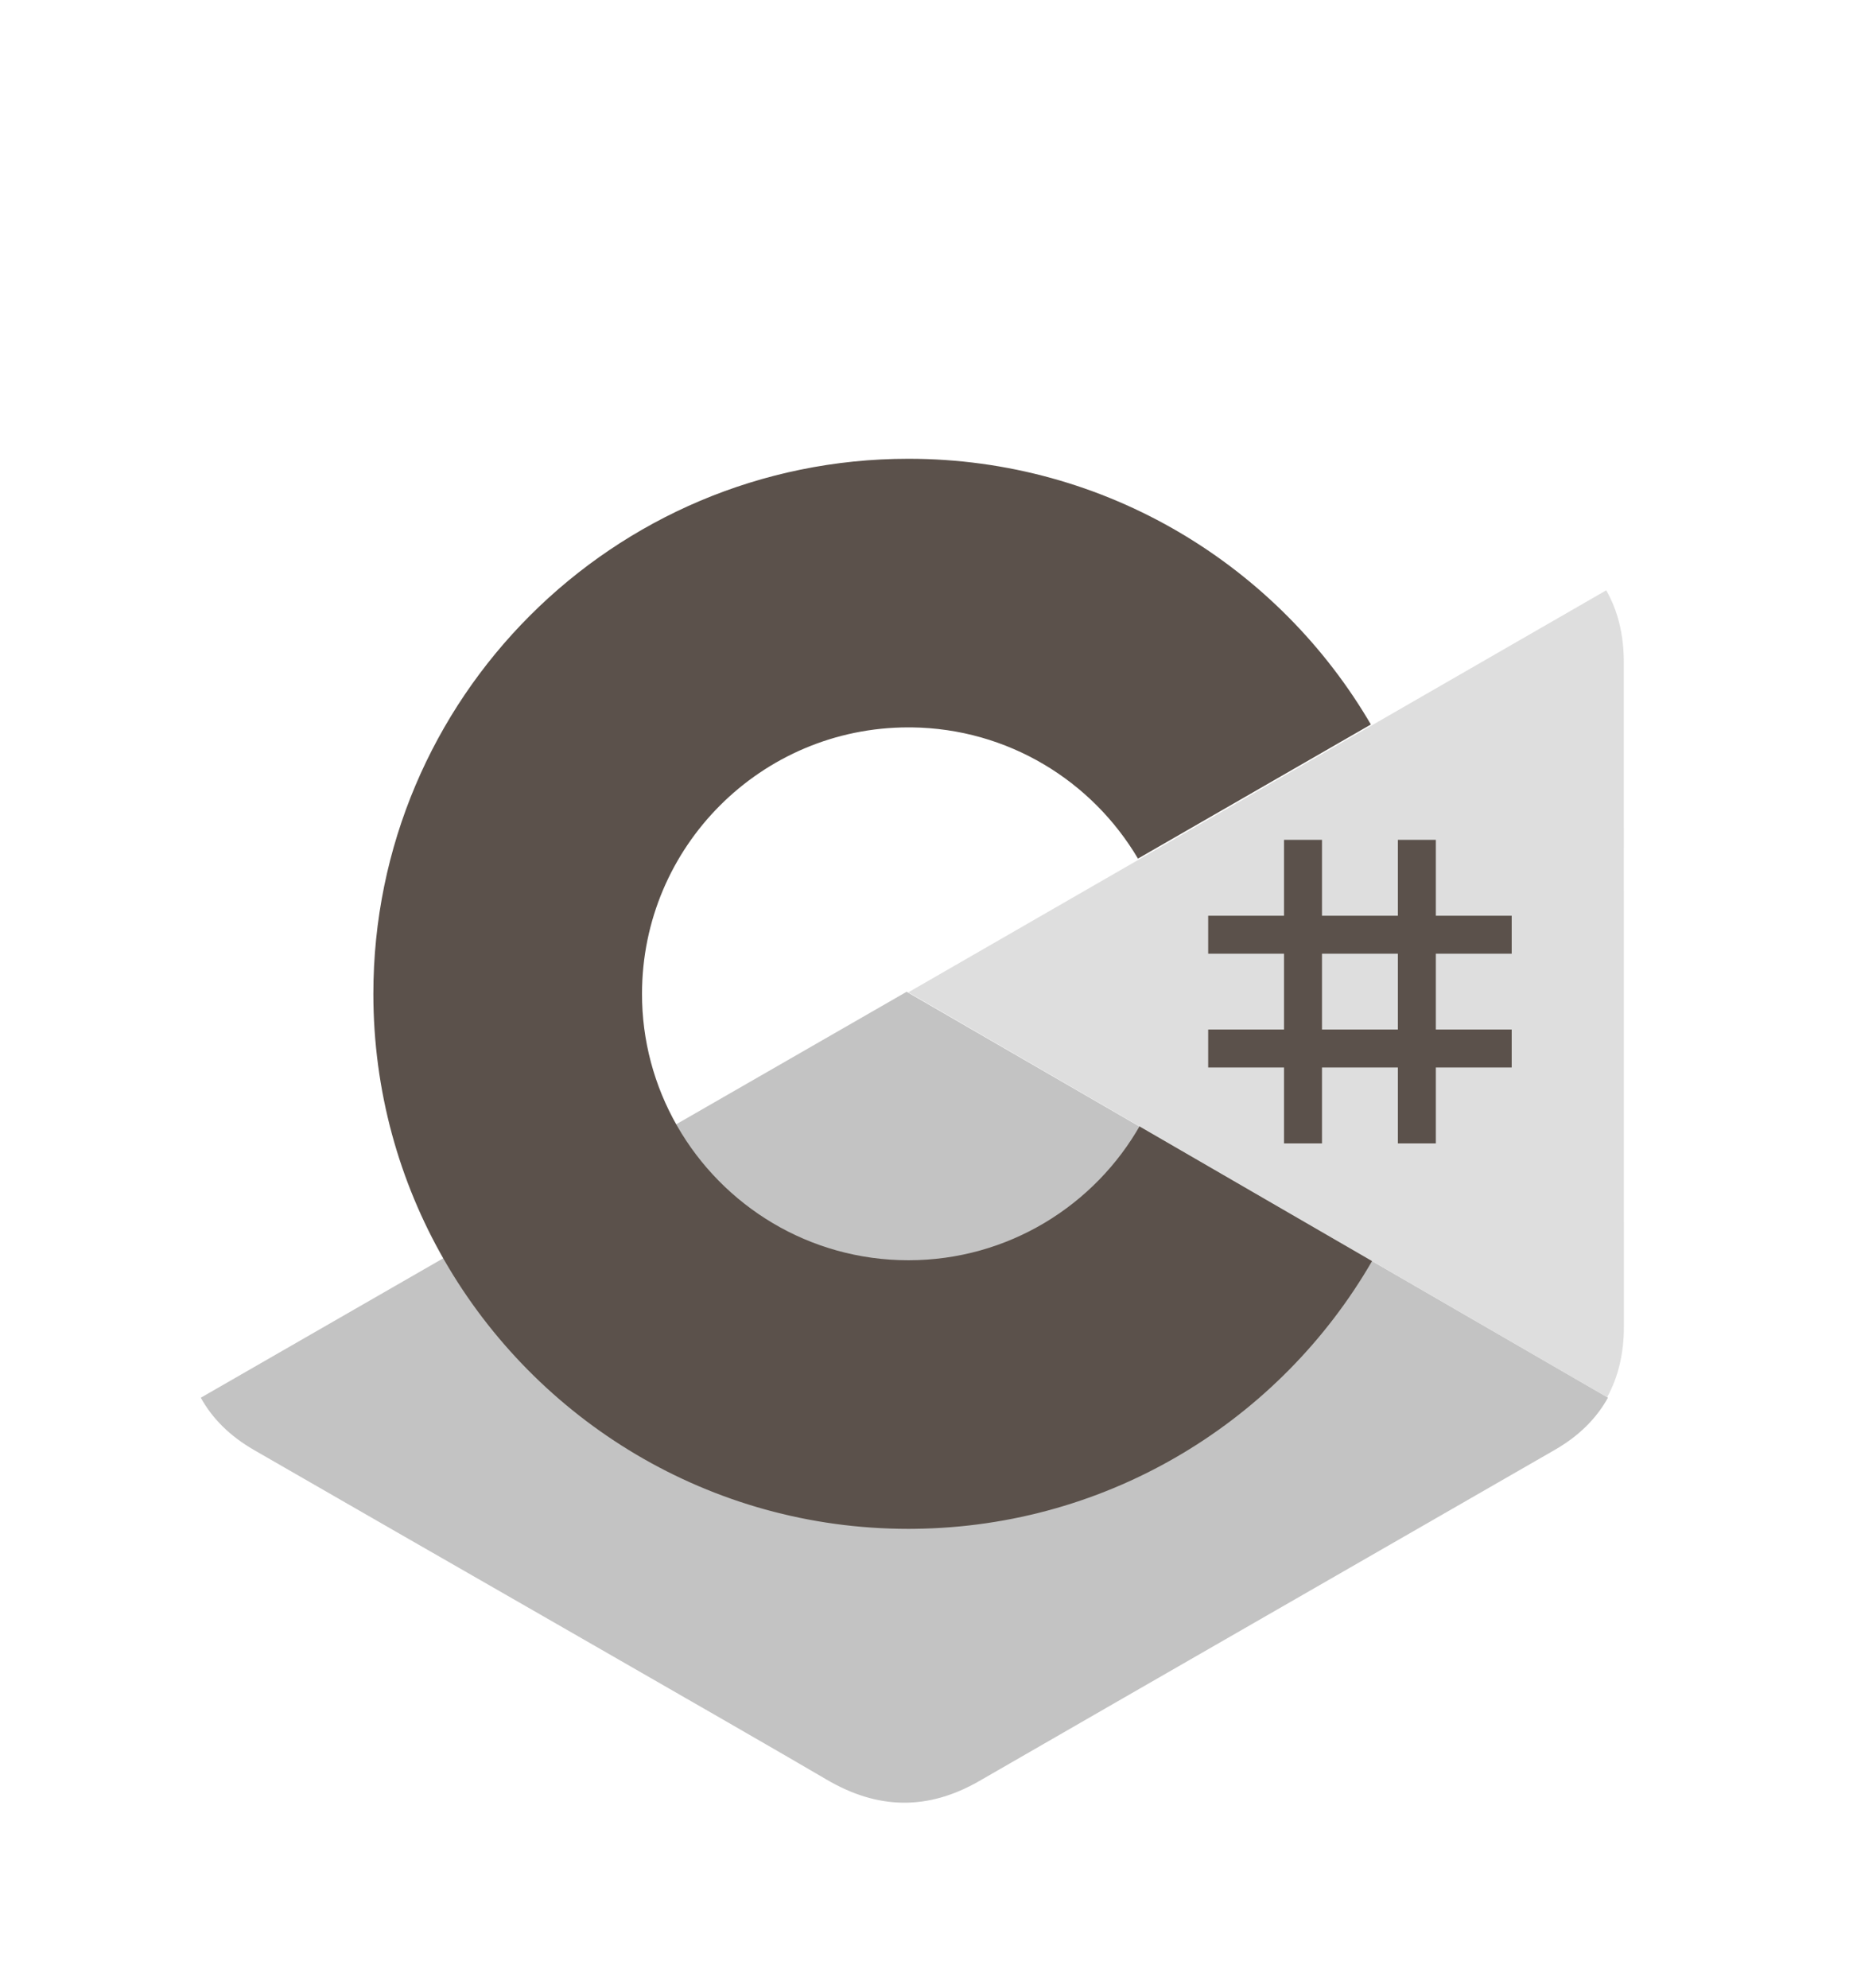
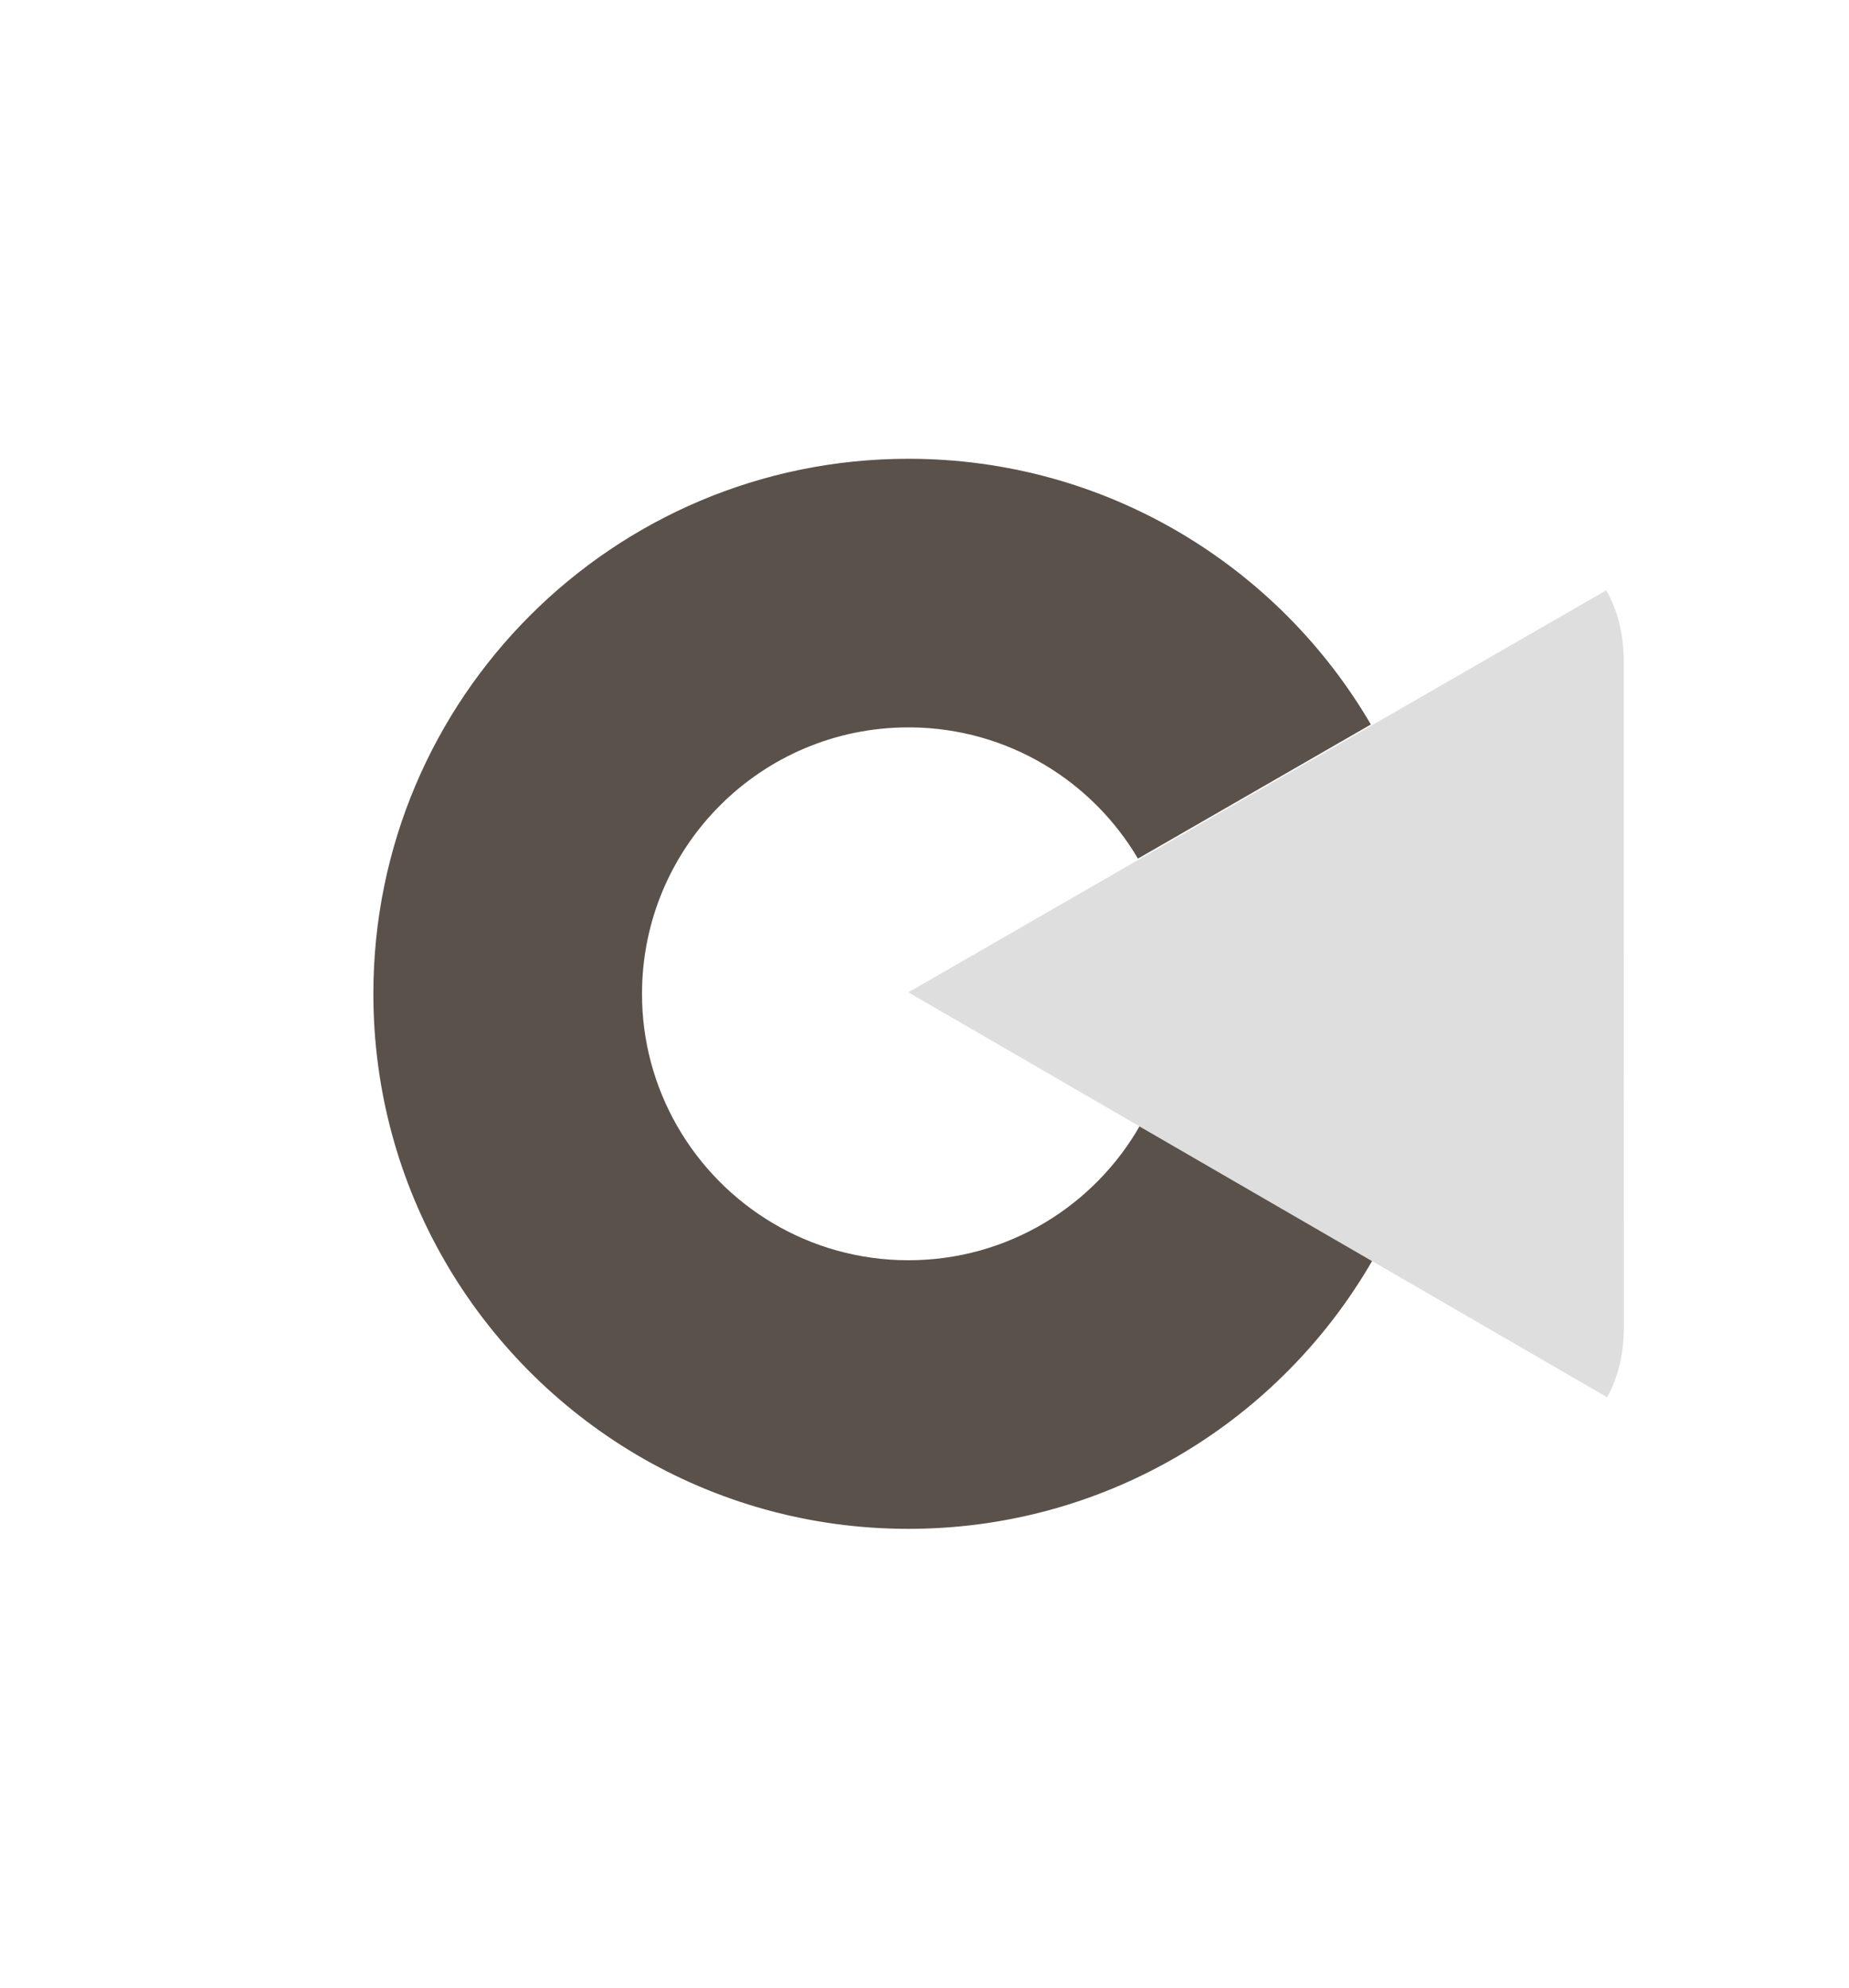
<svg xmlns="http://www.w3.org/2000/svg" width="40" height="43" viewBox="0 0 40 43" fill="none">
  <g opacity="0.85" filter="url(#filter0_d_475_414)">
-     <path d="M35.129 10.29C35.128 9.701 35.003 9.181 34.748 8.735C34.498 8.296 34.124 7.928 33.622 7.638C29.477 5.247 25.329 2.864 21.186 0.471C20.069 -0.174 18.986 -0.15 17.878 0.504C16.228 1.477 7.97 6.21 5.509 7.636C4.495 8.223 4.002 9.121 4.002 10.289C4 15.096 4.002 19.904 4 24.711C4 25.287 4.121 25.797 4.364 26.236C4.614 26.688 4.994 27.066 5.507 27.364C7.968 28.79 16.228 33.523 17.877 34.496C18.986 35.151 20.069 35.174 21.187 34.529C25.33 32.136 29.478 29.753 33.623 27.362C34.137 27.065 34.516 26.687 34.766 26.235C35.009 25.795 35.13 25.285 35.13 24.71C35.13 24.71 35.13 15.097 35.129 10.29Z" fill="white" />
-     <path d="M19.613 17.456L4.344 26.238C4.594 26.69 4.974 27.067 5.488 27.365C7.953 28.791 16.224 33.522 17.875 34.495C18.985 35.15 20.07 35.173 21.189 34.528C25.337 32.136 29.491 29.753 33.641 27.363C34.156 27.066 34.536 26.688 34.786 26.236L19.613 17.456Z" fill="#B8B8B8" />
+     <path d="M35.129 10.29C35.128 9.701 35.003 9.181 34.748 8.735C34.498 8.296 34.124 7.928 33.622 7.638C20.069 -0.174 18.986 -0.15 17.878 0.504C16.228 1.477 7.97 6.21 5.509 7.636C4.495 8.223 4.002 9.121 4.002 10.289C4 15.096 4.002 19.904 4 24.711C4 25.287 4.121 25.797 4.364 26.236C4.614 26.688 4.994 27.066 5.507 27.364C7.968 28.79 16.228 33.523 17.877 34.496C18.986 35.151 20.069 35.174 21.187 34.529C25.33 32.136 29.478 29.753 33.623 27.362C34.137 27.065 34.516 26.687 34.766 26.235C35.009 25.795 35.13 25.285 35.13 24.71C35.13 24.71 35.13 15.097 35.129 10.29Z" fill="white" />
    <path d="M35.128 10.322C35.128 9.735 35.002 9.216 34.748 8.771L19.65 17.468L34.767 26.228C35.009 25.79 35.129 25.281 35.13 24.707C35.13 24.707 35.13 15.118 35.128 10.322Z" fill="#D8D8D8" />
-     <path d="M28.599 14.169V15.811H30.241V14.169H31.062V15.811H32.703V16.632H31.062V18.273H32.703V19.094H31.062V20.736H30.241V19.094H28.599V20.736H27.778V19.094H26.137V18.273H27.778V16.632H26.137V15.811H27.778V14.169H28.599ZM30.241 16.632H28.599V18.273H30.241V16.632Z" fill="#3E332B" />
    <path d="M19.652 5.925C23.934 5.925 27.673 8.25 29.676 11.707L29.656 11.674L24.618 14.575C23.625 12.894 21.806 11.76 19.718 11.736L19.652 11.736C16.469 11.736 13.889 14.317 13.889 17.5C13.887 18.503 14.15 19.489 14.649 20.359C15.642 22.094 17.51 23.264 19.652 23.264C21.808 23.264 23.687 22.079 24.675 20.326L24.651 20.368L29.682 23.282C27.701 26.71 24.014 29.028 19.781 29.074L19.652 29.075C15.357 29.075 11.608 26.735 9.61 23.26C8.635 21.564 8.077 19.597 8.077 17.5C8.077 11.107 13.259 5.925 19.652 5.925L19.652 5.925Z" fill="#3E332B" />
  </g>
  <defs>
    <filter id="filter0_d_475_414" x="0" y="0" width="39.13" height="43" filterUnits="userSpaceOnUse" color-interpolation-filters="sRGB">
      <feFlood flood-opacity="0" result="BackgroundImageFix" />
      <feColorMatrix in="SourceAlpha" type="matrix" values="0 0 0 0 0 0 0 0 0 0 0 0 0 0 0 0 0 0 127 0" result="hardAlpha" />
      <feOffset dy="4" />
      <feGaussianBlur stdDeviation="2" />
      <feComposite in2="hardAlpha" operator="out" />
      <feColorMatrix type="matrix" values="0 0 0 0 0 0 0 0 0 0 0 0 0 0 0 0 0 0 0.25 0" />
      <feBlend mode="normal" in2="BackgroundImageFix" result="effect1_dropShadow_475_414" />
      <feBlend mode="normal" in="SourceGraphic" in2="effect1_dropShadow_475_414" result="shape" />
    </filter>
  </defs>
</svg>